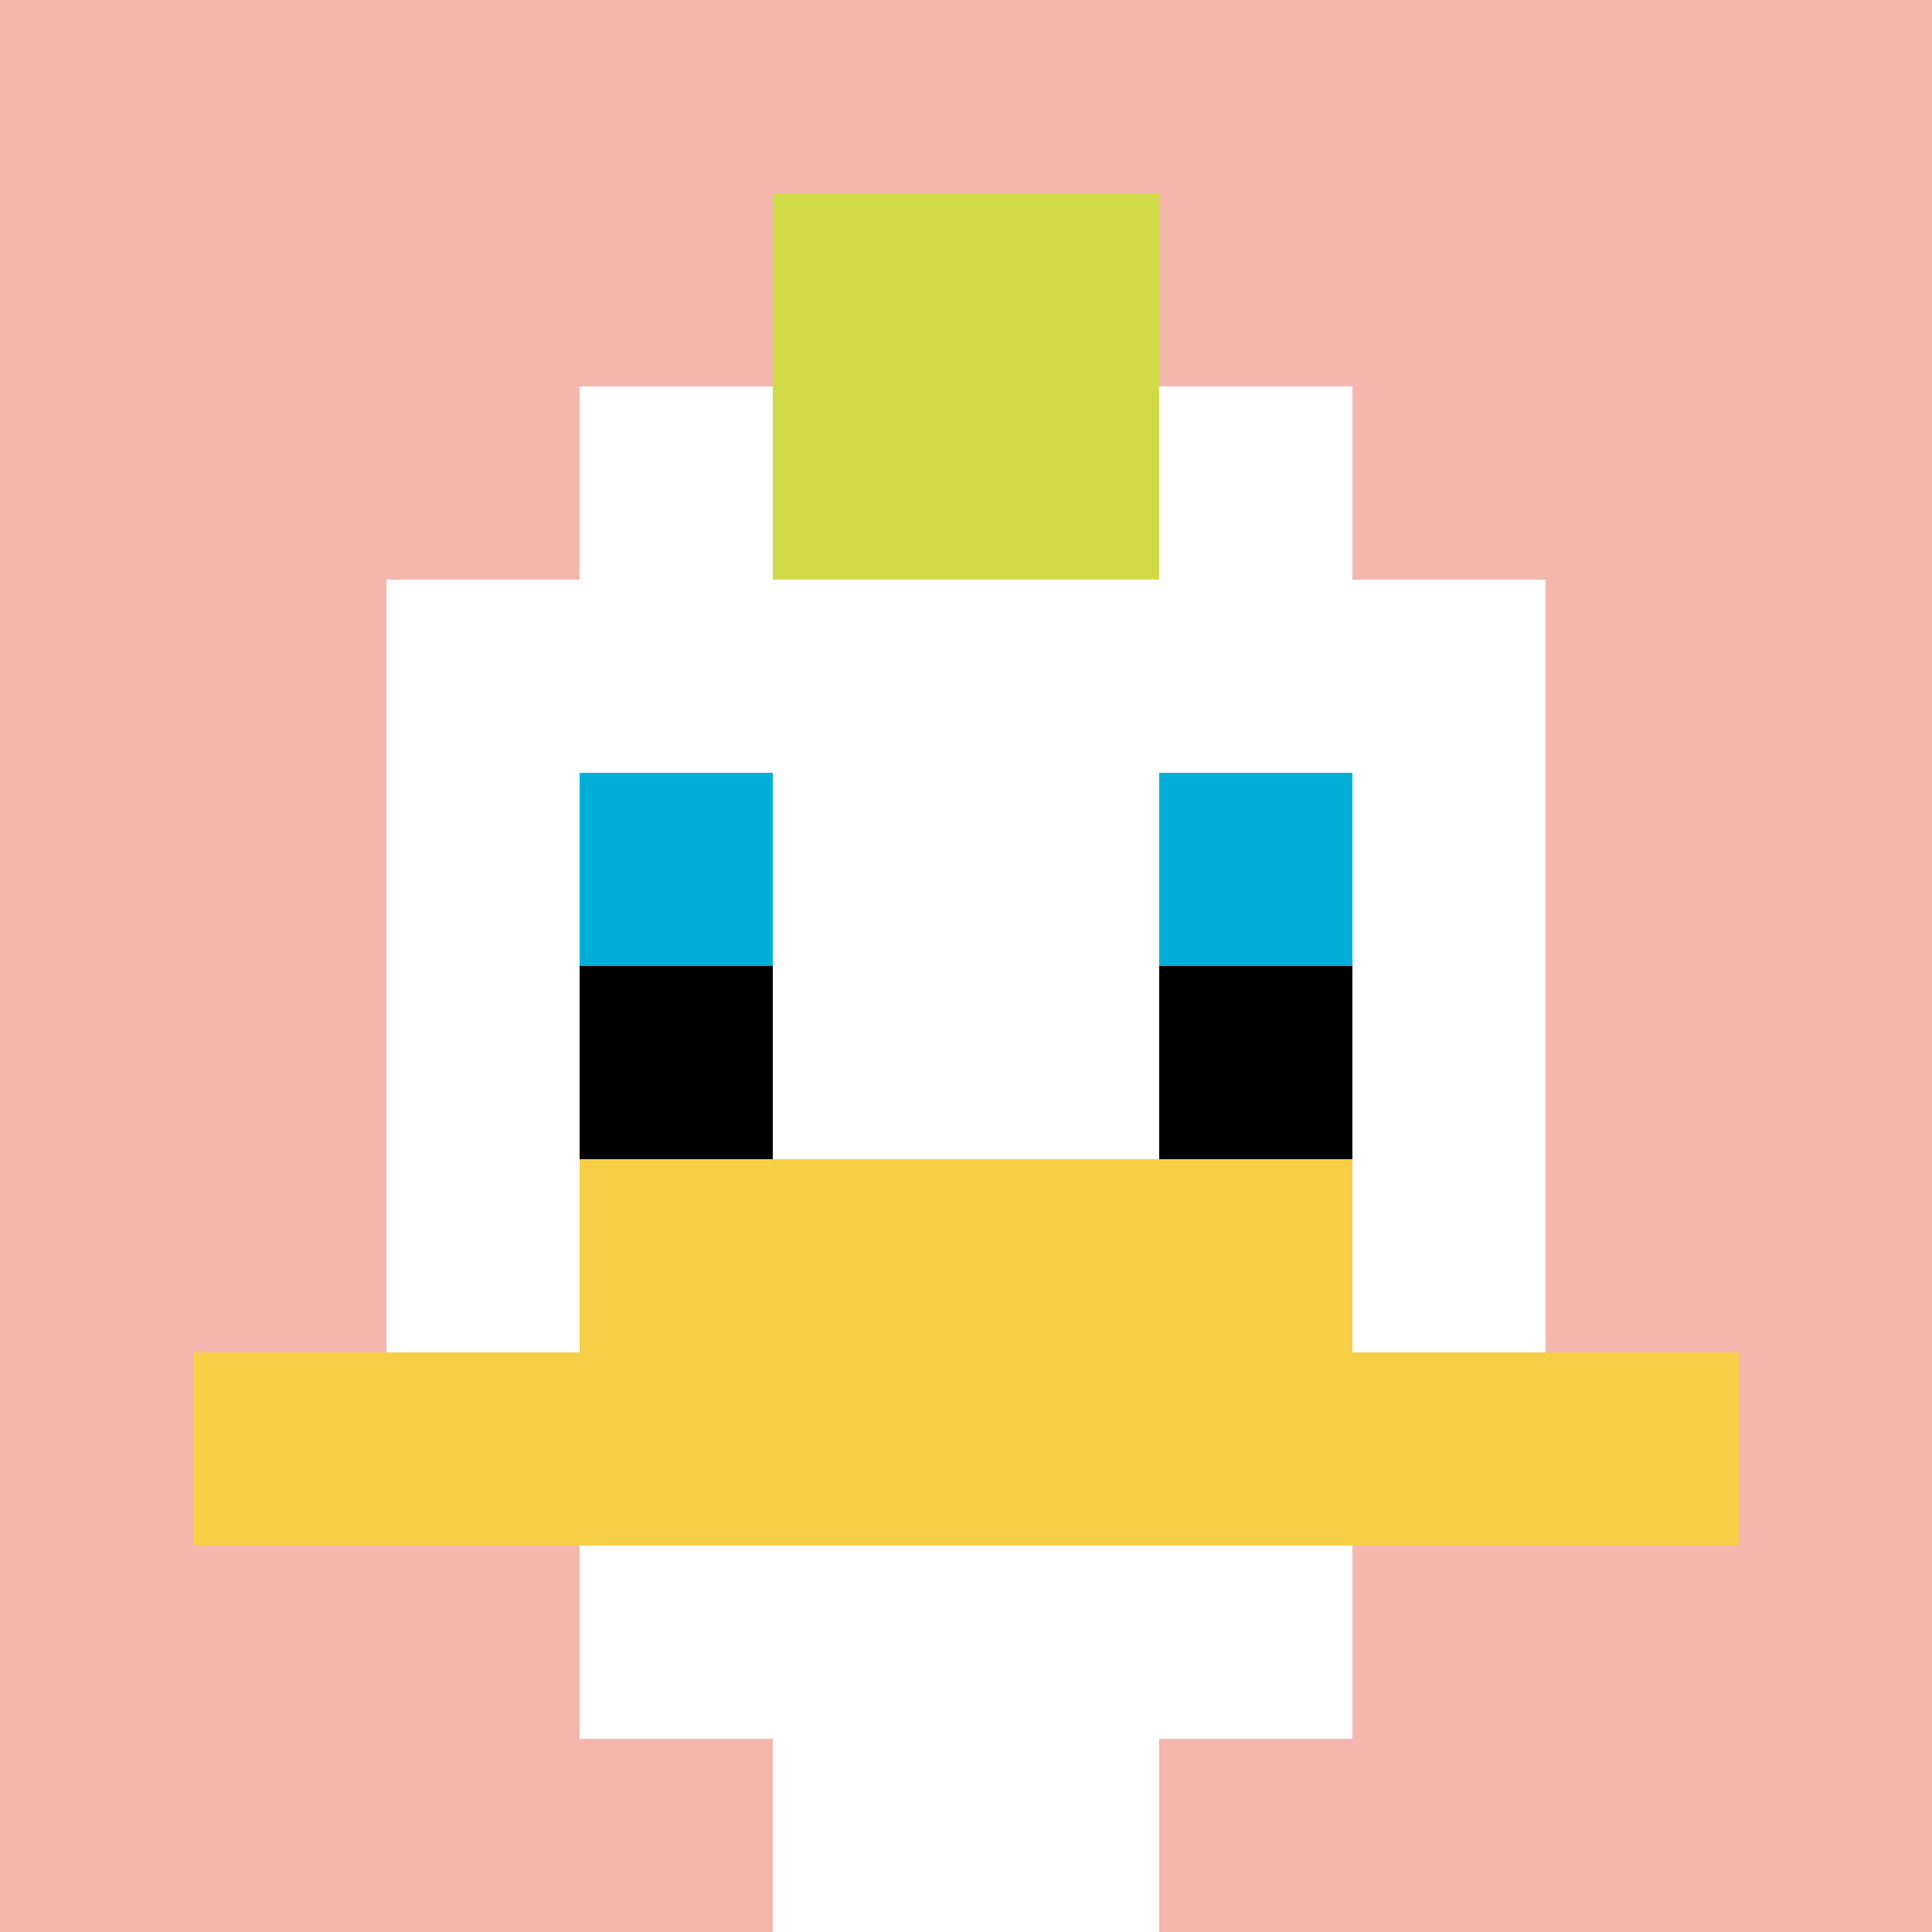
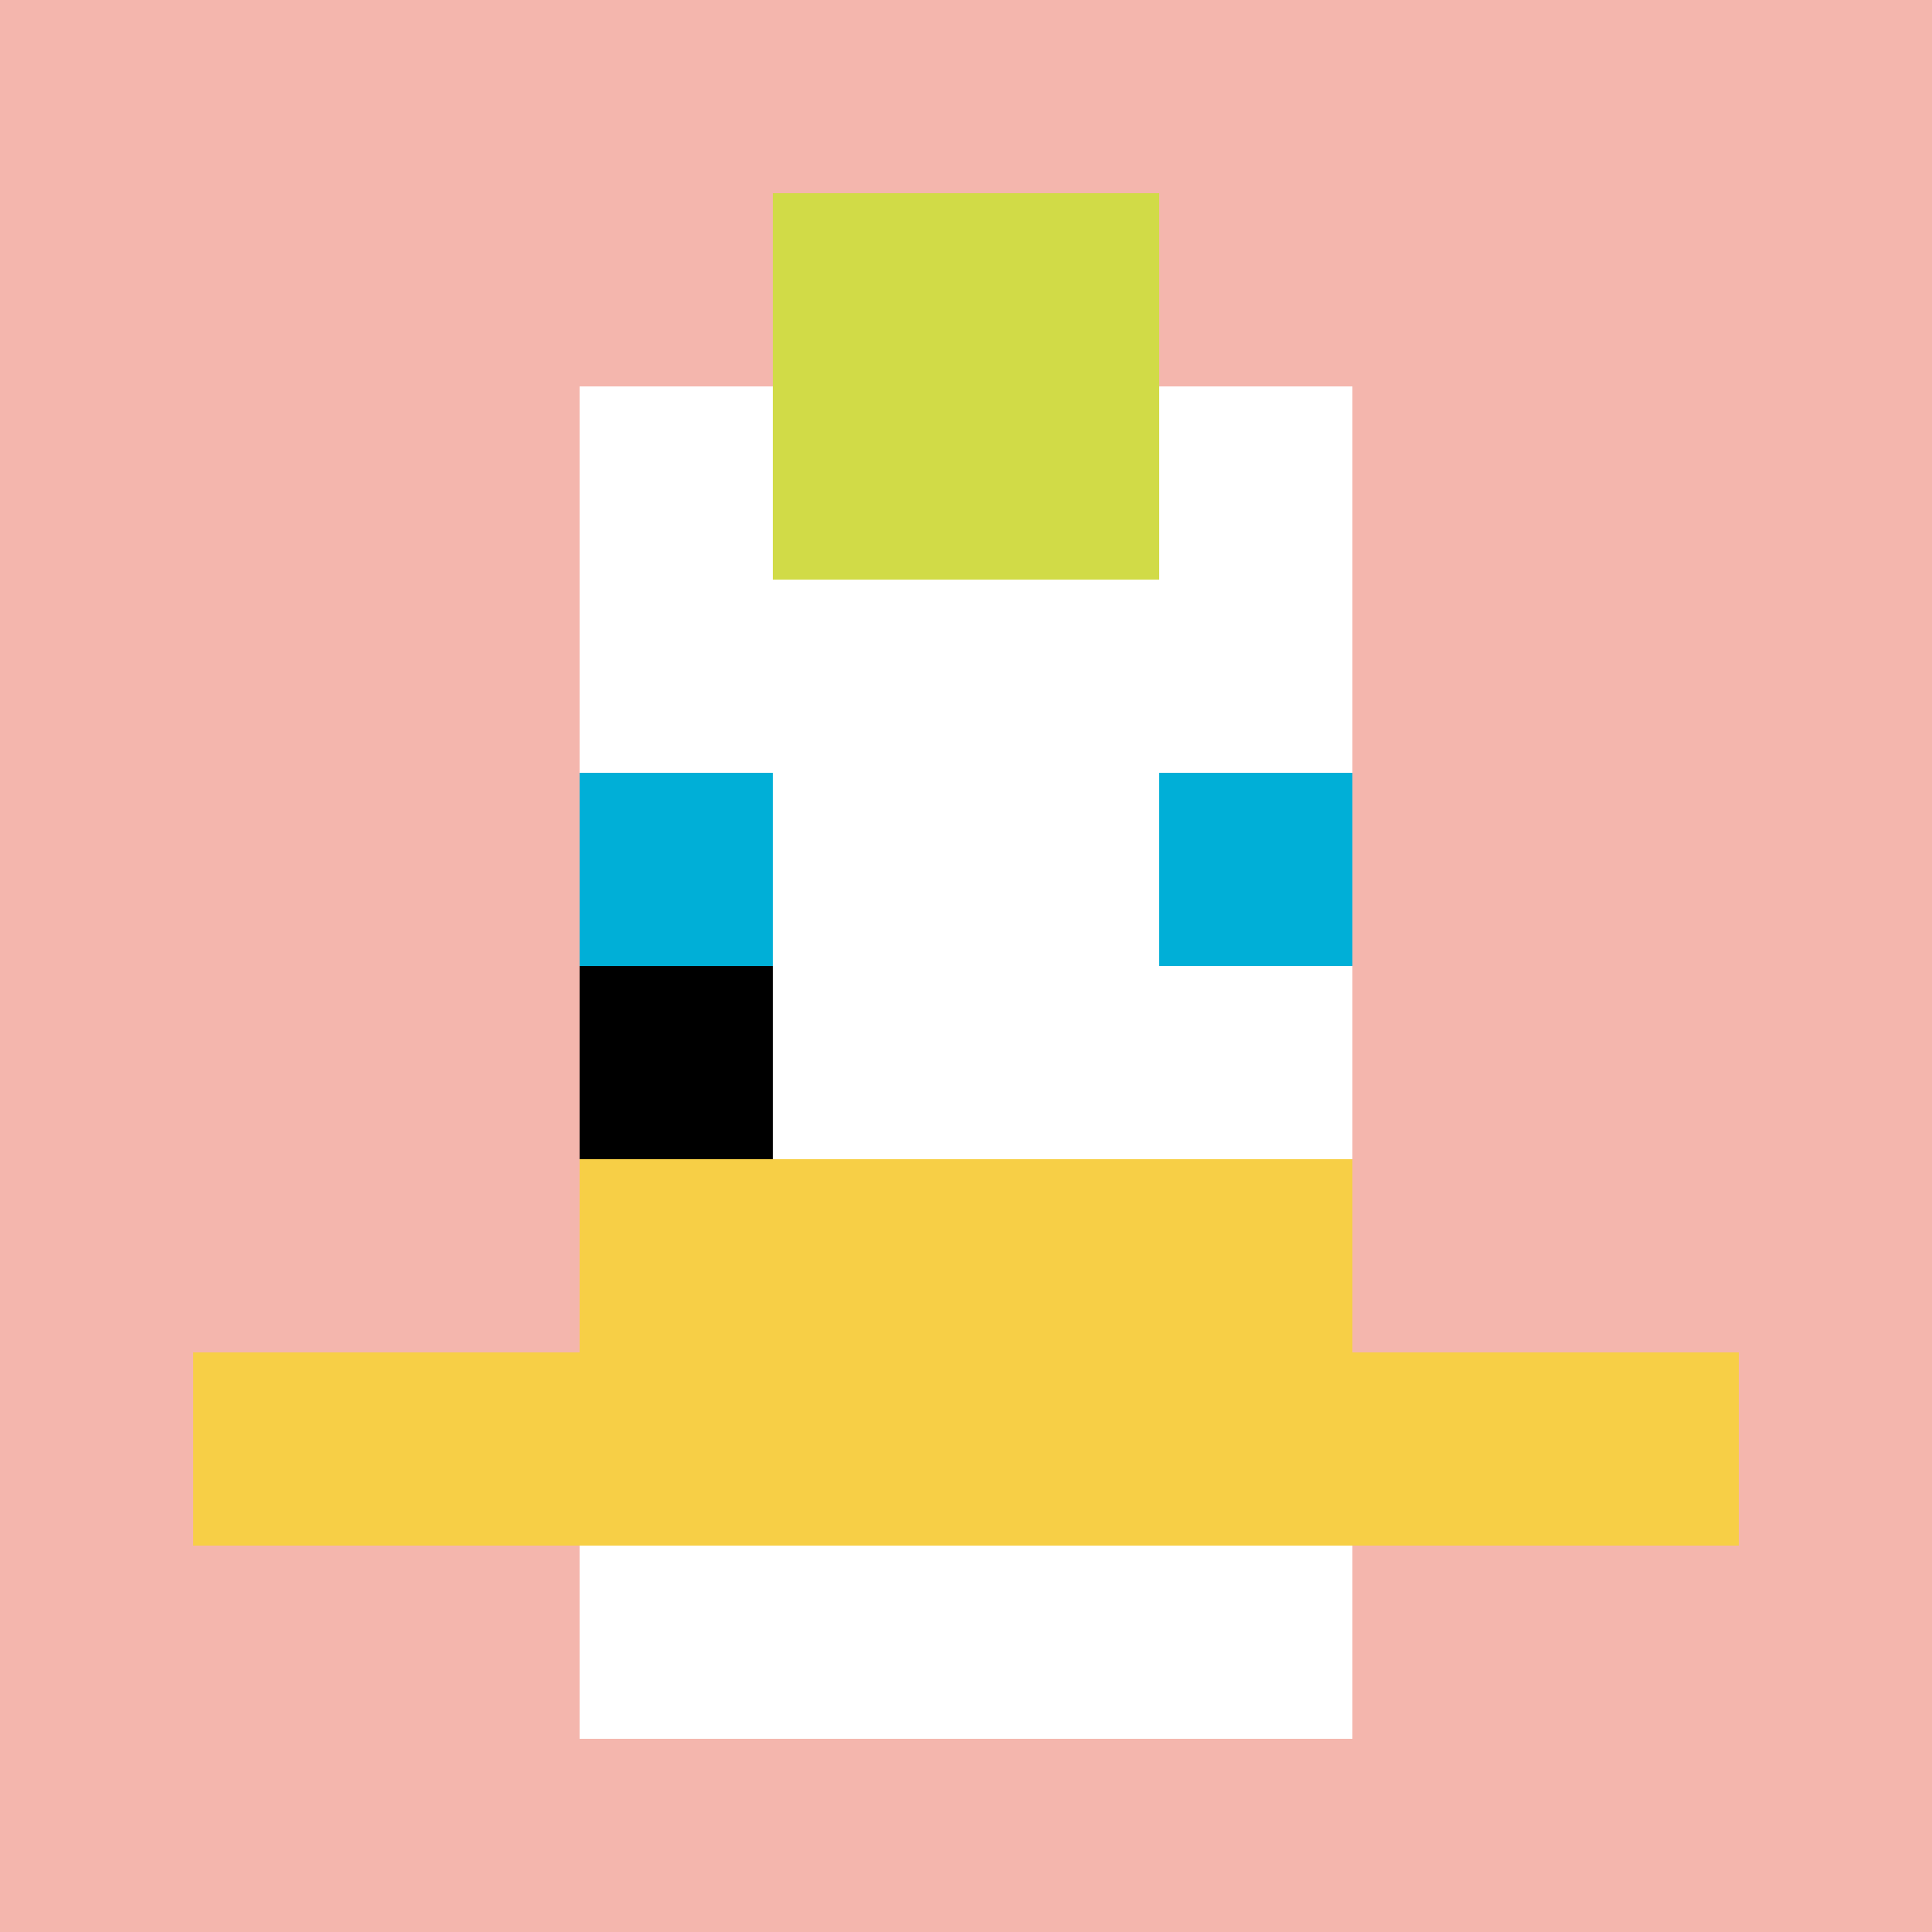
<svg xmlns="http://www.w3.org/2000/svg" version="1.1" width="123" height="123">
  <title>'goose-pfp-604421' by Dmitri Cherniak</title>
  <desc>seed=604421
backgroundColor=#060404
padding=100
innerPadding=0
timeout=4500
dimension=1
border=false
Save=function(){return n.handleSave()}
frame=105

Rendered at Tue Oct 03 2023 22:01:00 GMT+0100 (British Summer Time)
Generated in &lt;1ms
</desc>
  <defs />
  <rect width="100%" height="100%" fill="#060404" />
  <g>
    <g id="0-0">
      <rect x="0" y="0" height="123" width="123" fill="#F4B6AD" />
      <g>
        <rect id="0-0-3-2-4-7" x="36.9" y="24.6" width="49.2" height="86.1" fill="#ffffff" />
-         <rect id="0-0-2-3-6-5" x="24.6" y="36.9" width="73.8" height="61.5" fill="#ffffff" />
-         <rect id="0-0-4-8-2-2" x="49.2" y="98.4" width="24.6" height="24.6" fill="#ffffff" />
        <rect id="0-0-1-7-8-1" x="12.3" y="86.1" width="98.4" height="12.3" fill="#F7CF46" />
        <rect id="0-0-3-6-4-2" x="36.9" y="73.8" width="49.2" height="24.6" fill="#F7CF46" />
        <rect id="0-0-3-4-1-1" x="36.9" y="49.2" width="12.3" height="12.3" fill="#00AFD7" />
        <rect id="0-0-6-4-1-1" x="73.8" y="49.2" width="12.3" height="12.3" fill="#00AFD7" />
        <rect id="0-0-3-5-1-1" x="36.9" y="61.5" width="12.3" height="12.3" fill="#000000" />
-         <rect id="0-0-6-5-1-1" x="73.8" y="61.5" width="12.3" height="12.3" fill="#000000" />
        <rect id="0-0-4-1-2-2" x="49.2" y="12.3" width="24.6" height="24.6" fill="#D1DB47" />
      </g>
      <rect x="0" y="0" stroke="white" stroke-width="0" height="123" width="123" fill="none" />
    </g>
  </g>
</svg>